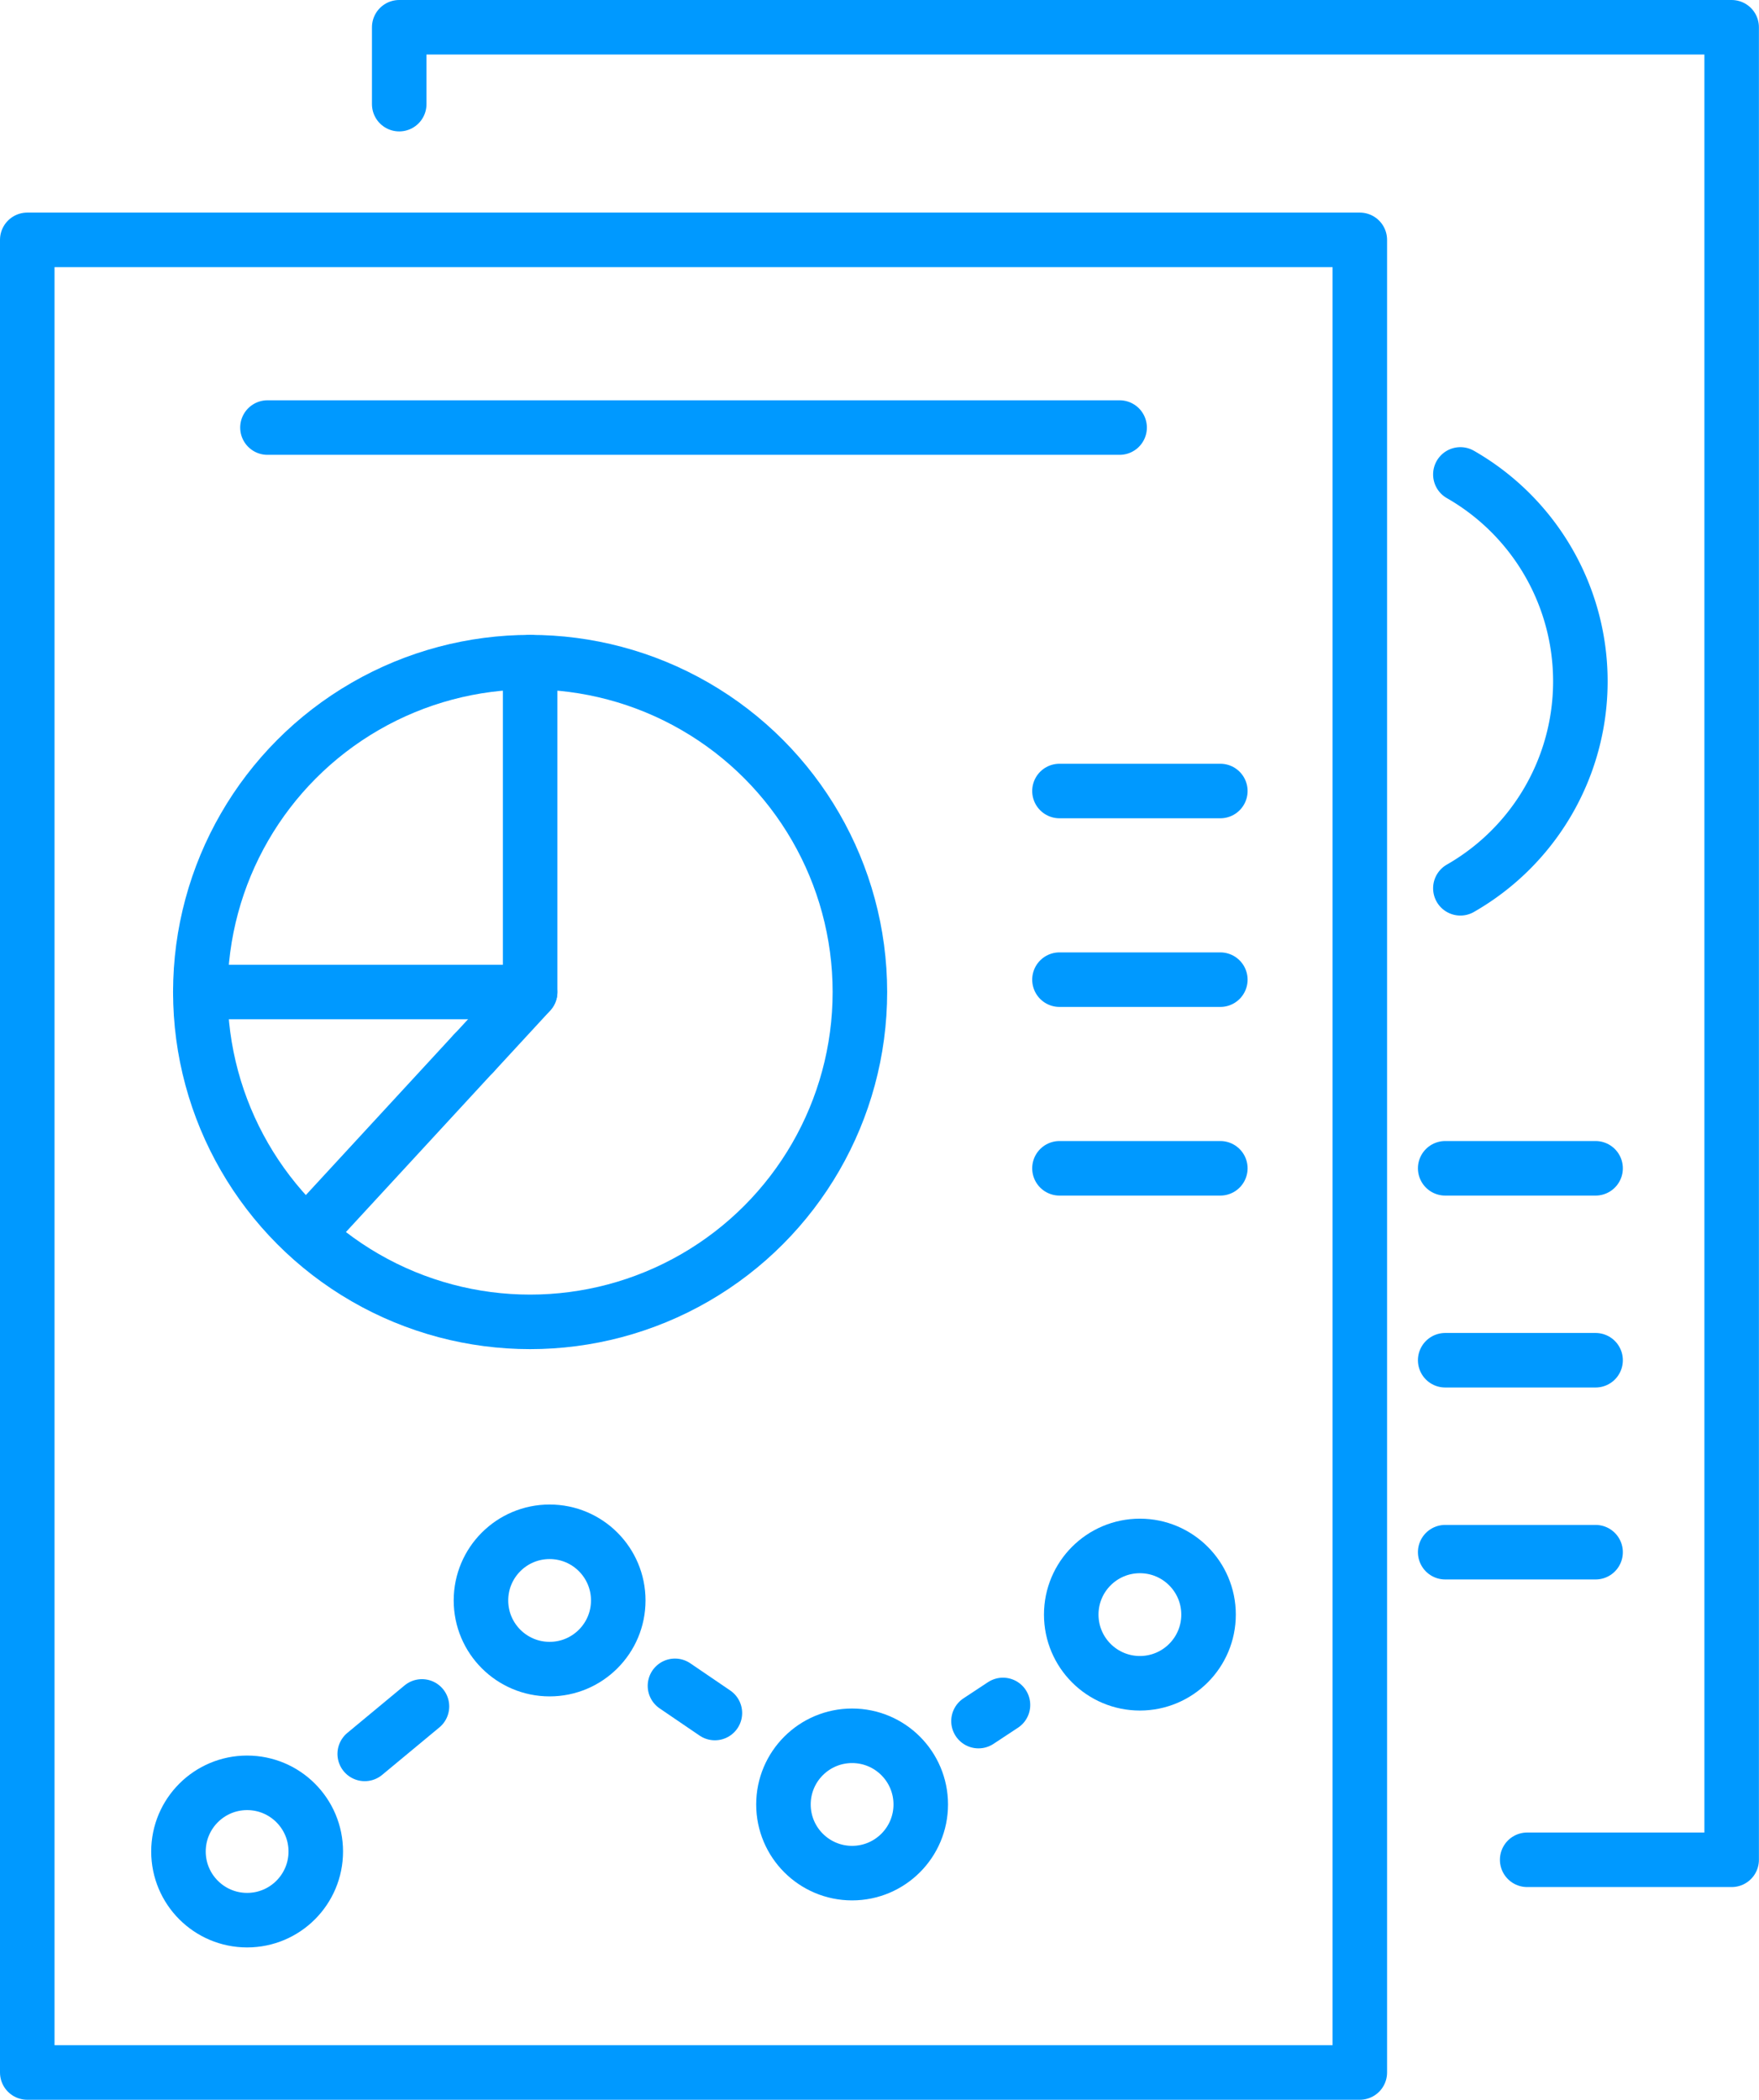
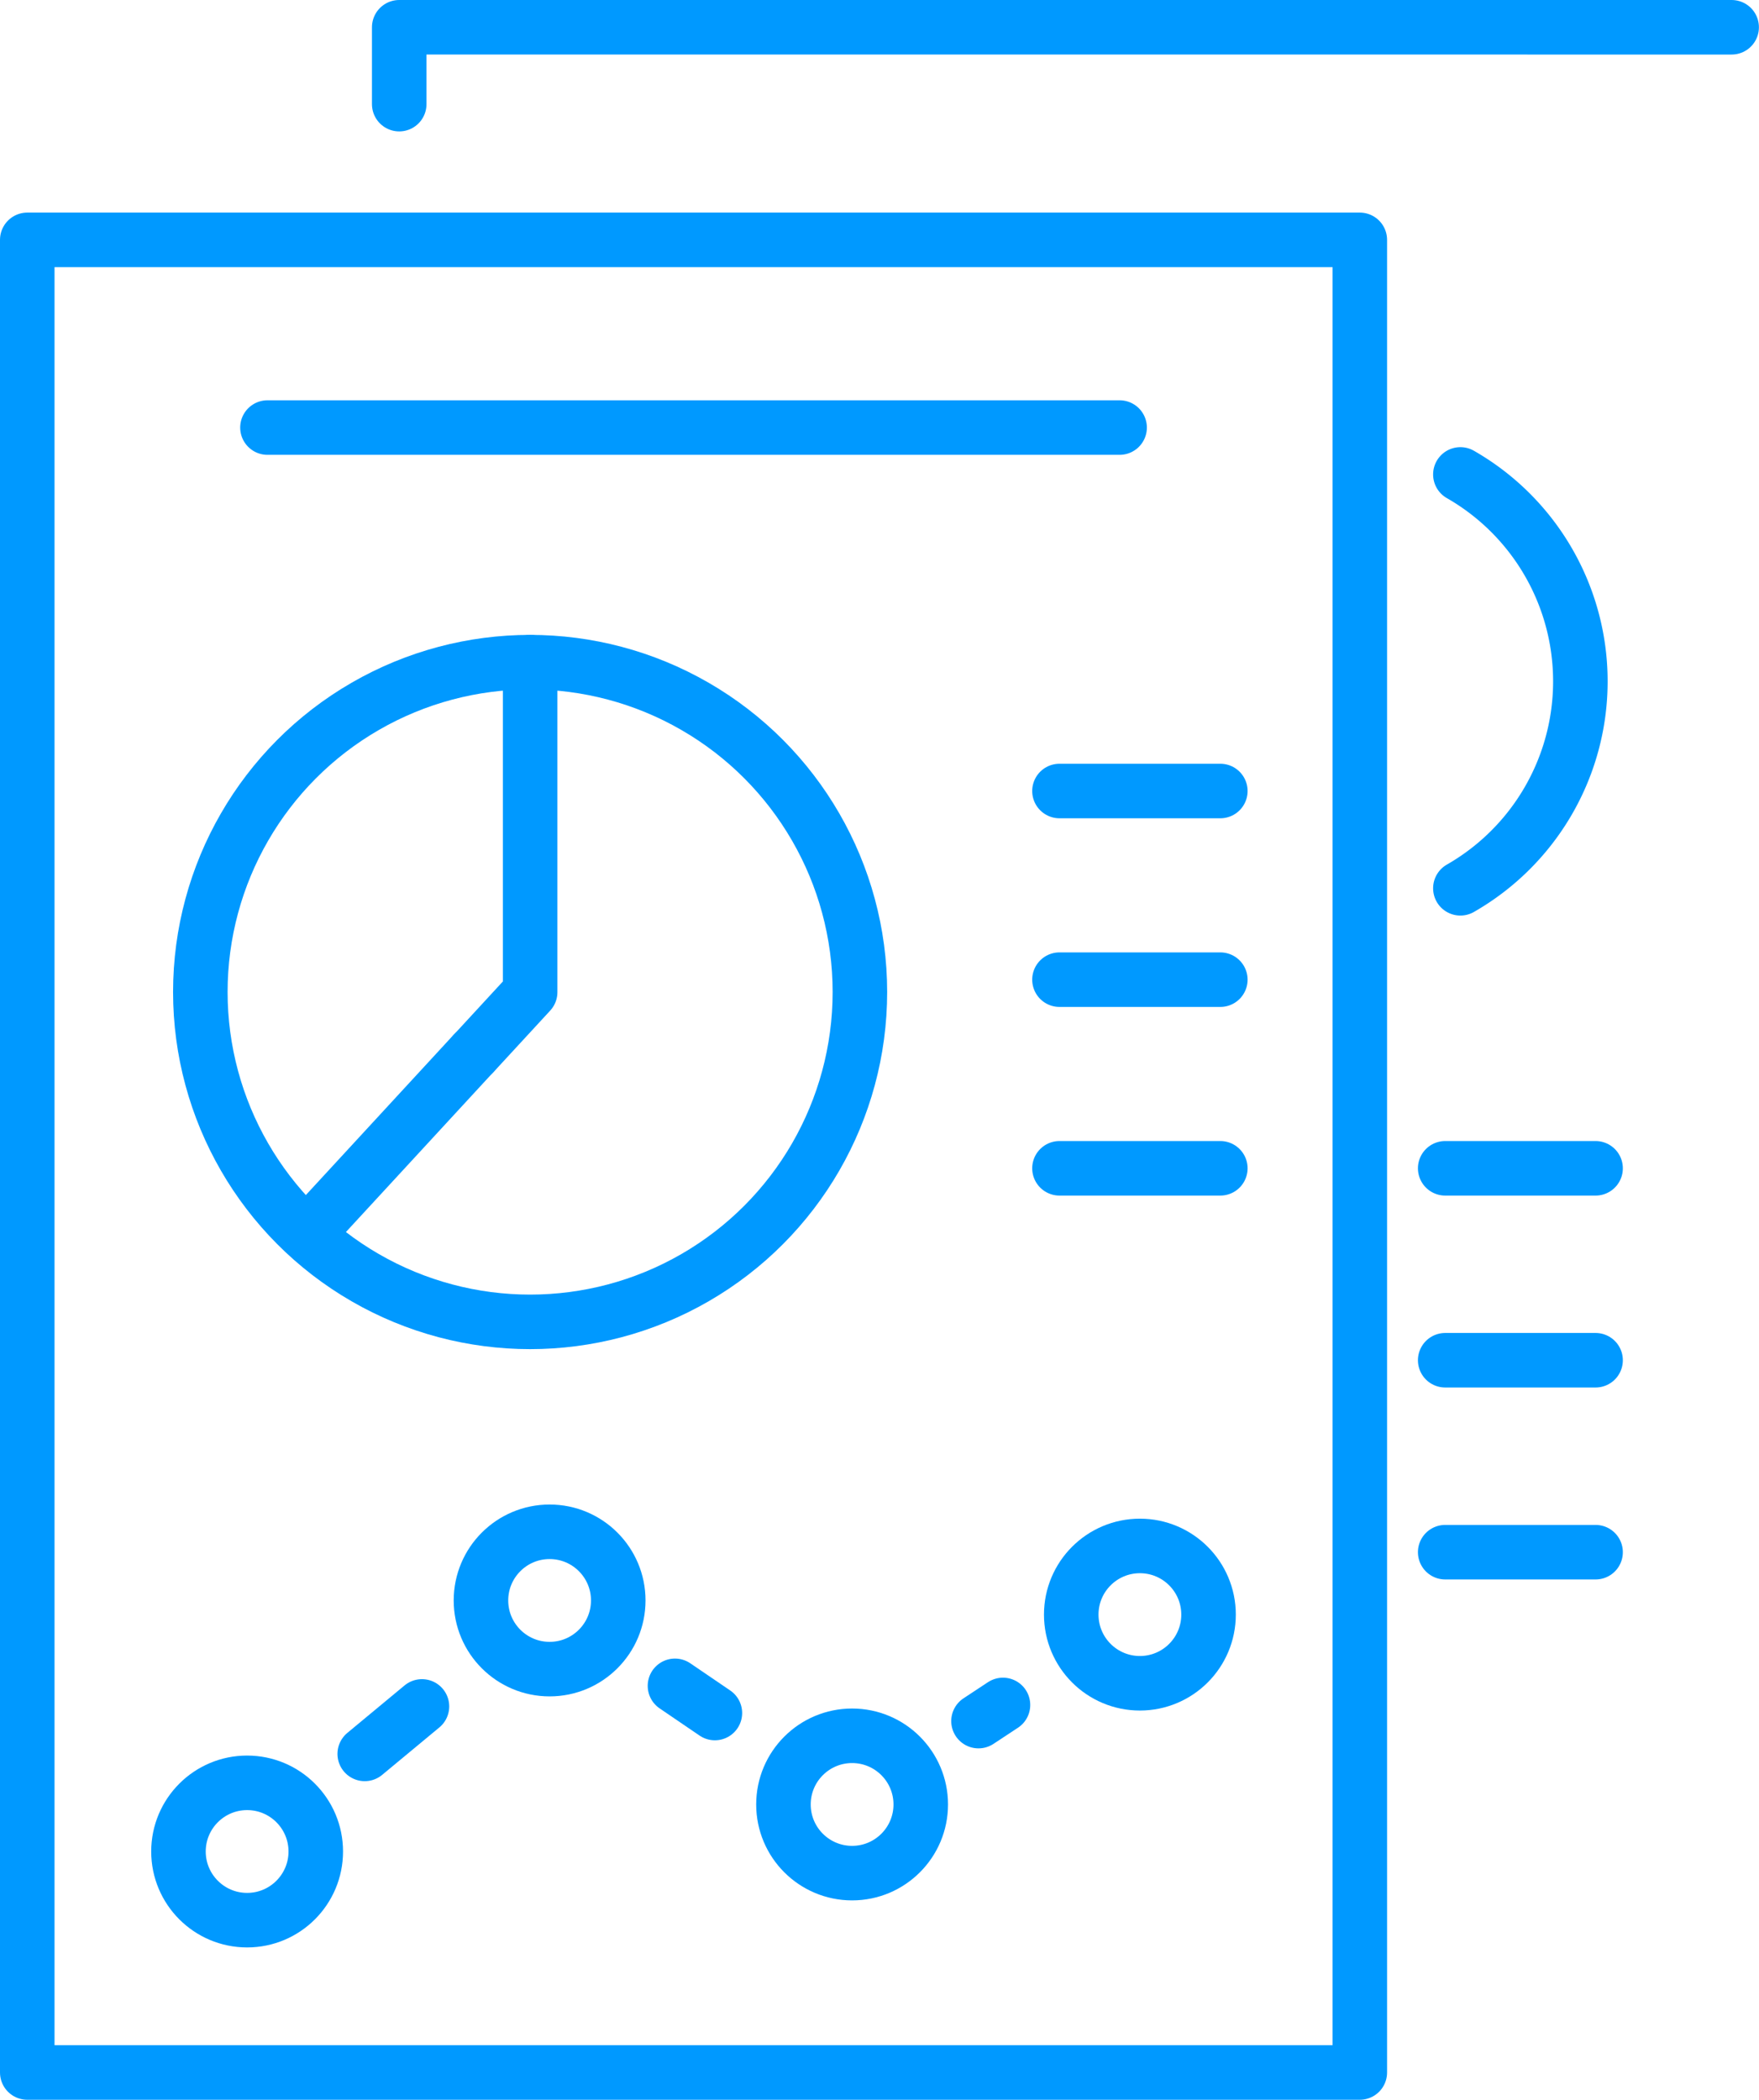
<svg xmlns="http://www.w3.org/2000/svg" width="64.518" height="77" viewBox="0 0 64.518 77">
  <g transform="translate(-1121.628 -516.427)">
    <rect width="48.876" height="67.204" transform="translate(1122.628 525.223)" fill="none" stroke="#09f" stroke-linecap="round" stroke-linejoin="round" stroke-width="2" />
-     <path d="M1164.628,520.246v-2.819H1213.5v67.2h-7.5" transform="translate(-28.357)" fill="none" stroke="#09f" stroke-linecap="round" stroke-linejoin="round" stroke-width="2" />
+     <path d="M1164.628,520.246v-2.819H1213.5h-7.5" transform="translate(-28.357)" fill="none" stroke="#09f" stroke-linecap="round" stroke-linejoin="round" stroke-width="2" />
    <circle cx="12.096" cy="12.096" r="12.096" transform="translate(1128.976 540.709)" fill="none" stroke="#09f" stroke-linecap="round" stroke-linejoin="round" stroke-width="2" />
    <line x1="5.855" y2="6.349" transform="translate(1133.144 555.054)" fill="none" stroke="#09f" stroke-linecap="round" stroke-linejoin="round" stroke-width="2" />
    <path d="M1175.1,589.1v12.1l-2.074,2.249" transform="translate(-34.027 -48.391)" fill="none" stroke="#09f" stroke-linecap="round" stroke-linejoin="round" stroke-width="2" />
-     <line x1="12.096" transform="translate(1128.976 552.805)" fill="none" stroke="#09f" stroke-linecap="round" stroke-linejoin="round" stroke-width="2" />
    <g transform="translate(1128.174 572.599)">
      <circle cx="2.518" cy="2.518" r="2.518" transform="translate(0 9.206)" fill="none" stroke="#09f" stroke-linecap="round" stroke-linejoin="round" stroke-width="2" />
      <circle cx="2.518" cy="2.518" r="2.518" transform="translate(11.095 0)" fill="none" stroke="#09f" stroke-linecap="round" stroke-linejoin="round" stroke-width="2" />
      <circle cx="2.518" cy="2.518" r="2.518" transform="translate(22.19 7.481)" fill="none" stroke="#09f" stroke-linecap="round" stroke-linejoin="round" stroke-width="2" />
      <circle cx="2.518" cy="2.518" r="2.518" transform="translate(32.746 0.519)" fill="none" stroke="#09f" stroke-linecap="round" stroke-linejoin="round" stroke-width="2" />
      <line x1="2.099" y2="1.741" transform="translate(6.832 6.404)" fill="none" stroke="#09f" stroke-linecap="round" stroke-linejoin="round" stroke-width="2" />
      <line x1="1.464" y1="0.997" transform="translate(18.211 5.649)" fill="none" stroke="#09f" stroke-linecap="round" stroke-linejoin="round" stroke-width="2" />
      <line y1="0.592" x2="0.898" transform="translate(29.344 6.35)" fill="none" stroke="#09f" stroke-linecap="round" stroke-linejoin="round" stroke-width="2" />
    </g>
    <line x2="31.256" transform="translate(1131.438 532.106)" fill="none" stroke="#09f" stroke-linecap="round" stroke-linejoin="round" stroke-width="2" />
    <line x2="5.9" transform="translate(1160.488 545.434)" fill="none" stroke="#09f" stroke-linecap="round" stroke-linejoin="round" stroke-width="2" />
    <line x2="5.9" transform="translate(1160.488 552.352)" fill="none" stroke="#09f" stroke-linecap="round" stroke-linejoin="round" stroke-width="2" />
    <line x2="5.9" transform="translate(1160.488 559.27)" fill="none" stroke="#09f" stroke-linecap="round" stroke-linejoin="round" stroke-width="2" />
    <path d="M1284.45,583.084a8.742,8.742,0,0,0,0-15.176" transform="translate(-109.257 -34.083)" fill="none" stroke="#09f" stroke-linecap="round" stroke-linejoin="round" stroke-width="2" />
    <line x2="5.516" transform="translate(1174.636 559.27)" fill="none" stroke="#09f" stroke-linecap="round" stroke-linejoin="round" stroke-width="2" />
    <line x2="5.516" transform="translate(1174.636 566.308)" fill="none" stroke="#09f" stroke-linecap="round" stroke-linejoin="round" stroke-width="2" />
    <line x2="5.516" transform="translate(1174.636 573.347)" fill="none" stroke="#09f" stroke-linecap="round" stroke-linejoin="round" stroke-width="2" />
  </g>
</svg>